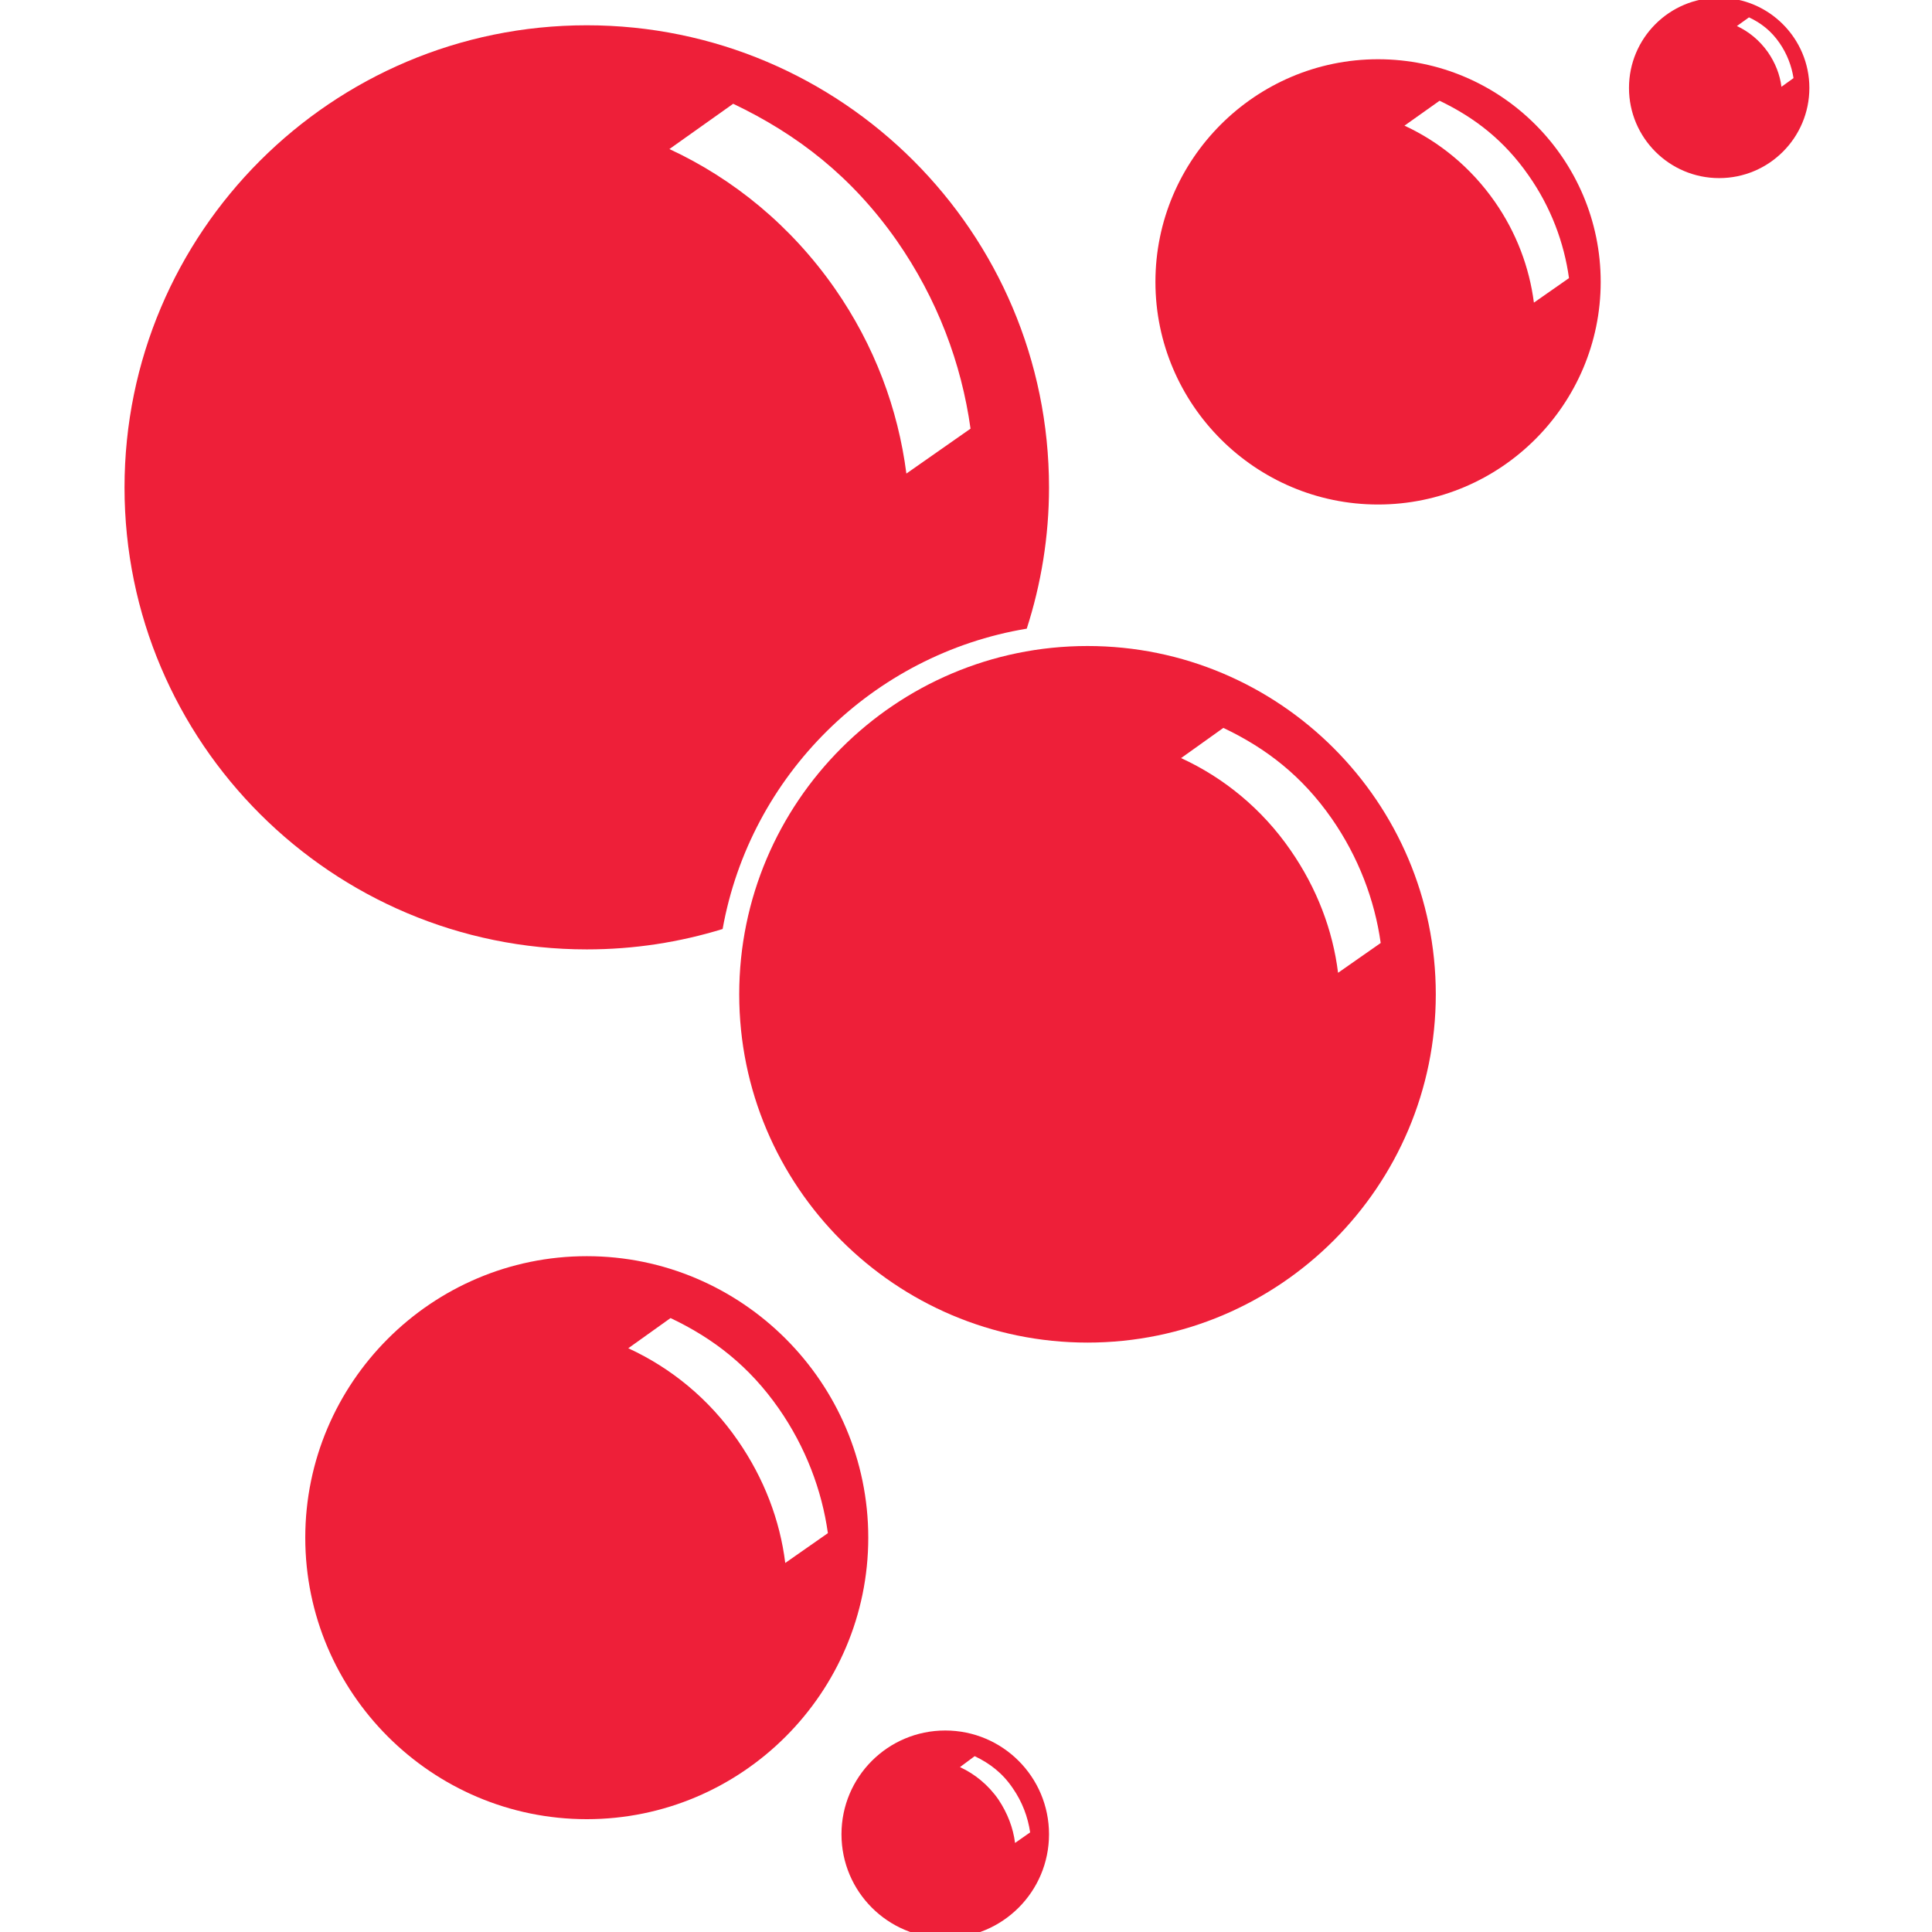
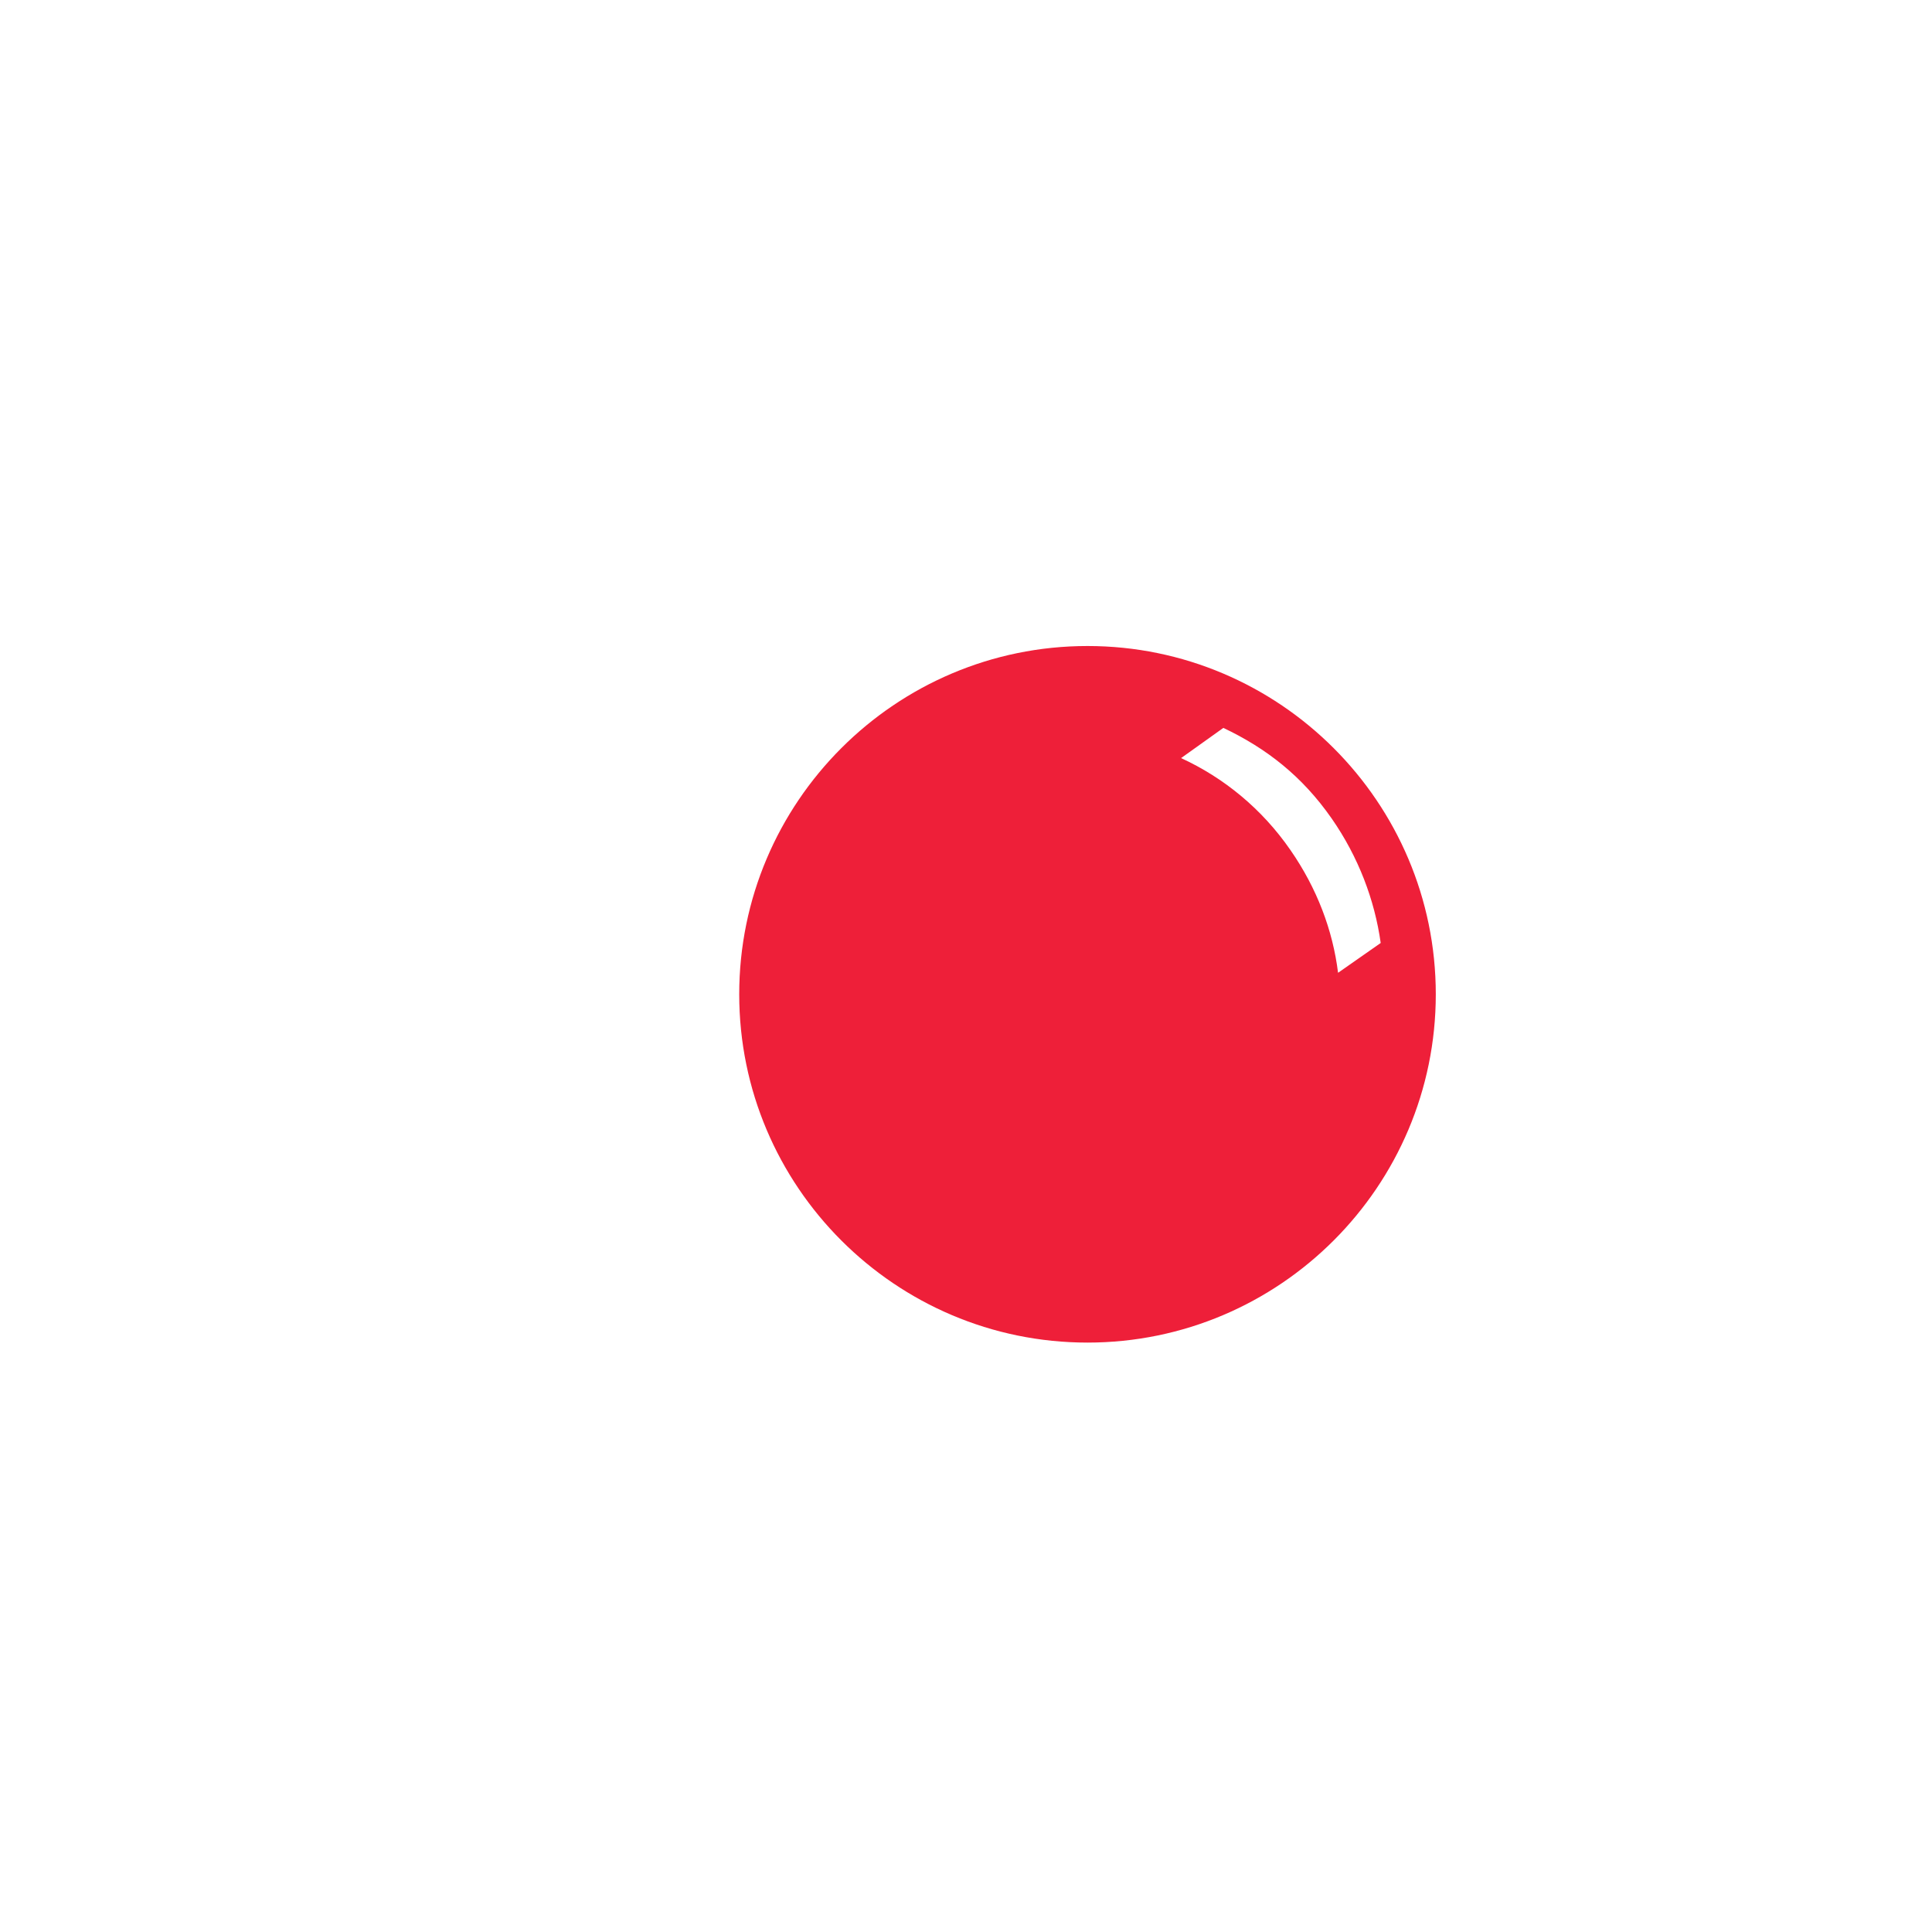
<svg xmlns="http://www.w3.org/2000/svg" version="1.1" id="Layer_1" x="0px" y="0px" viewBox="-223 25 512 512" style="enable-background:new -223 25 512 512;" xml:space="preserve">
  <style type="text/css">
	.st0{fill:#EE1F39;}
</style>
  <g>
-     <path class="st0" d="M-31.5,271.2c7.3-40.7,39.7-72.8,80.6-79.6c3.8-11.8,5.9-24.4,5.9-37.4C55,86.6,0.1,31.7-67.5,31.7   s-122.5,54.9-122.5,122.5S-135,276.6-67.5,276.6C-54.9,276.6-42.9,274.7-31.5,271.2z M-28.7,52.5c17.2,8.2,31.5,19.4,43.3,36.2   c10.8,15.5,17.2,32.6,19.6,49.9l-17,11.9c-2.2-17.1-8.4-33.9-19-49.1c-11.6-16.6-26.8-29-43.8-36.9L-28.7,52.5z" />
    <path class="st0" d="M157.5,288.5c0-50.9-41.4-92.3-92.3-92.3c-50.9,0-92.3,41.4-92.3,92.3c0,50.9,41.4,92.3,92.3,92.3   C116.1,380.8,157.5,339.4,157.5,288.5z M101.2,217.9c11.4,5.4,20.9,12.8,28.7,24c7.1,10.2,11.4,21.6,13,33l-11.3,7.9   c-1.4-11.3-5.6-22.4-12.6-32.5c-7.6-11-17.7-19.2-29-24.4L101.2,217.9z" />
-     <path class="st0" d="M201.2,99.7c0-32.5-26.5-59-59-59c-32.5,0-59,26.5-59,59s26.5,59,59,59C174.7,158.7,201.2,132.2,201.2,99.7z    M158.5,51.7c9.4,4.5,17.2,10.6,23.6,19.8c5.9,8.4,9.4,17.8,10.7,27.2l-9.3,6.5c-1.2-9.3-4.6-18.5-10.4-26.8   c-6.3-9-14.6-15.8-23.9-20.1L158.5,51.7z" />
-     <path class="st0" d="M-67.5,507.1c41.1,0,74.6-33.5,74.6-74.6c0-41.1-33.5-74.6-74.6-74.6c-41.1,0-74.6,33.5-74.6,74.6   C-142.1,473.6-108.6,507.1-67.5,507.1z M-45.3,374.3c11.4,5.4,20.9,12.8,28.7,24c7.1,10.2,11.4,21.6,13,33l-11.3,7.9   c-1.4-11.3-5.6-22.4-12.6-32.5c-7.6-11-17.7-19.2-29-24.4L-45.3,374.3z" />
-     <path class="st0" d="M27.5,538.6c15.2,0,27.5-12.3,27.5-27.5s-12.3-27.5-27.5-27.5S0,495.9,0,511.1S12.3,538.6,27.5,538.6z    M35.3,490.4c4,1.9,7.4,4.5,10.1,8.5c2.5,3.6,4,7.6,4.6,11.7l-4,2.8c-0.5-4-2-7.9-4.4-11.5c-2.7-3.9-6.3-6.8-10.2-8.6L35.3,490.4z" />
-     <path class="st0" d="M232.6,24.4c-13.2,0-23.9,10.7-23.9,23.9c0,13.2,10.7,23.9,23.9,23.9c13.2,0,23.9-10.7,23.9-23.9   C256.5,35.2,245.8,24.4,232.6,24.4z M249.1,48c-0.4-3.2-1.6-6.3-3.6-9.2c-2.2-3.1-5-5.4-8.2-6.9l3.2-2.3c3.2,1.5,5.9,3.6,8.1,6.8   c2,2.9,3.2,6.1,3.7,9.3L249.1,48z" />
  </g>
</svg>